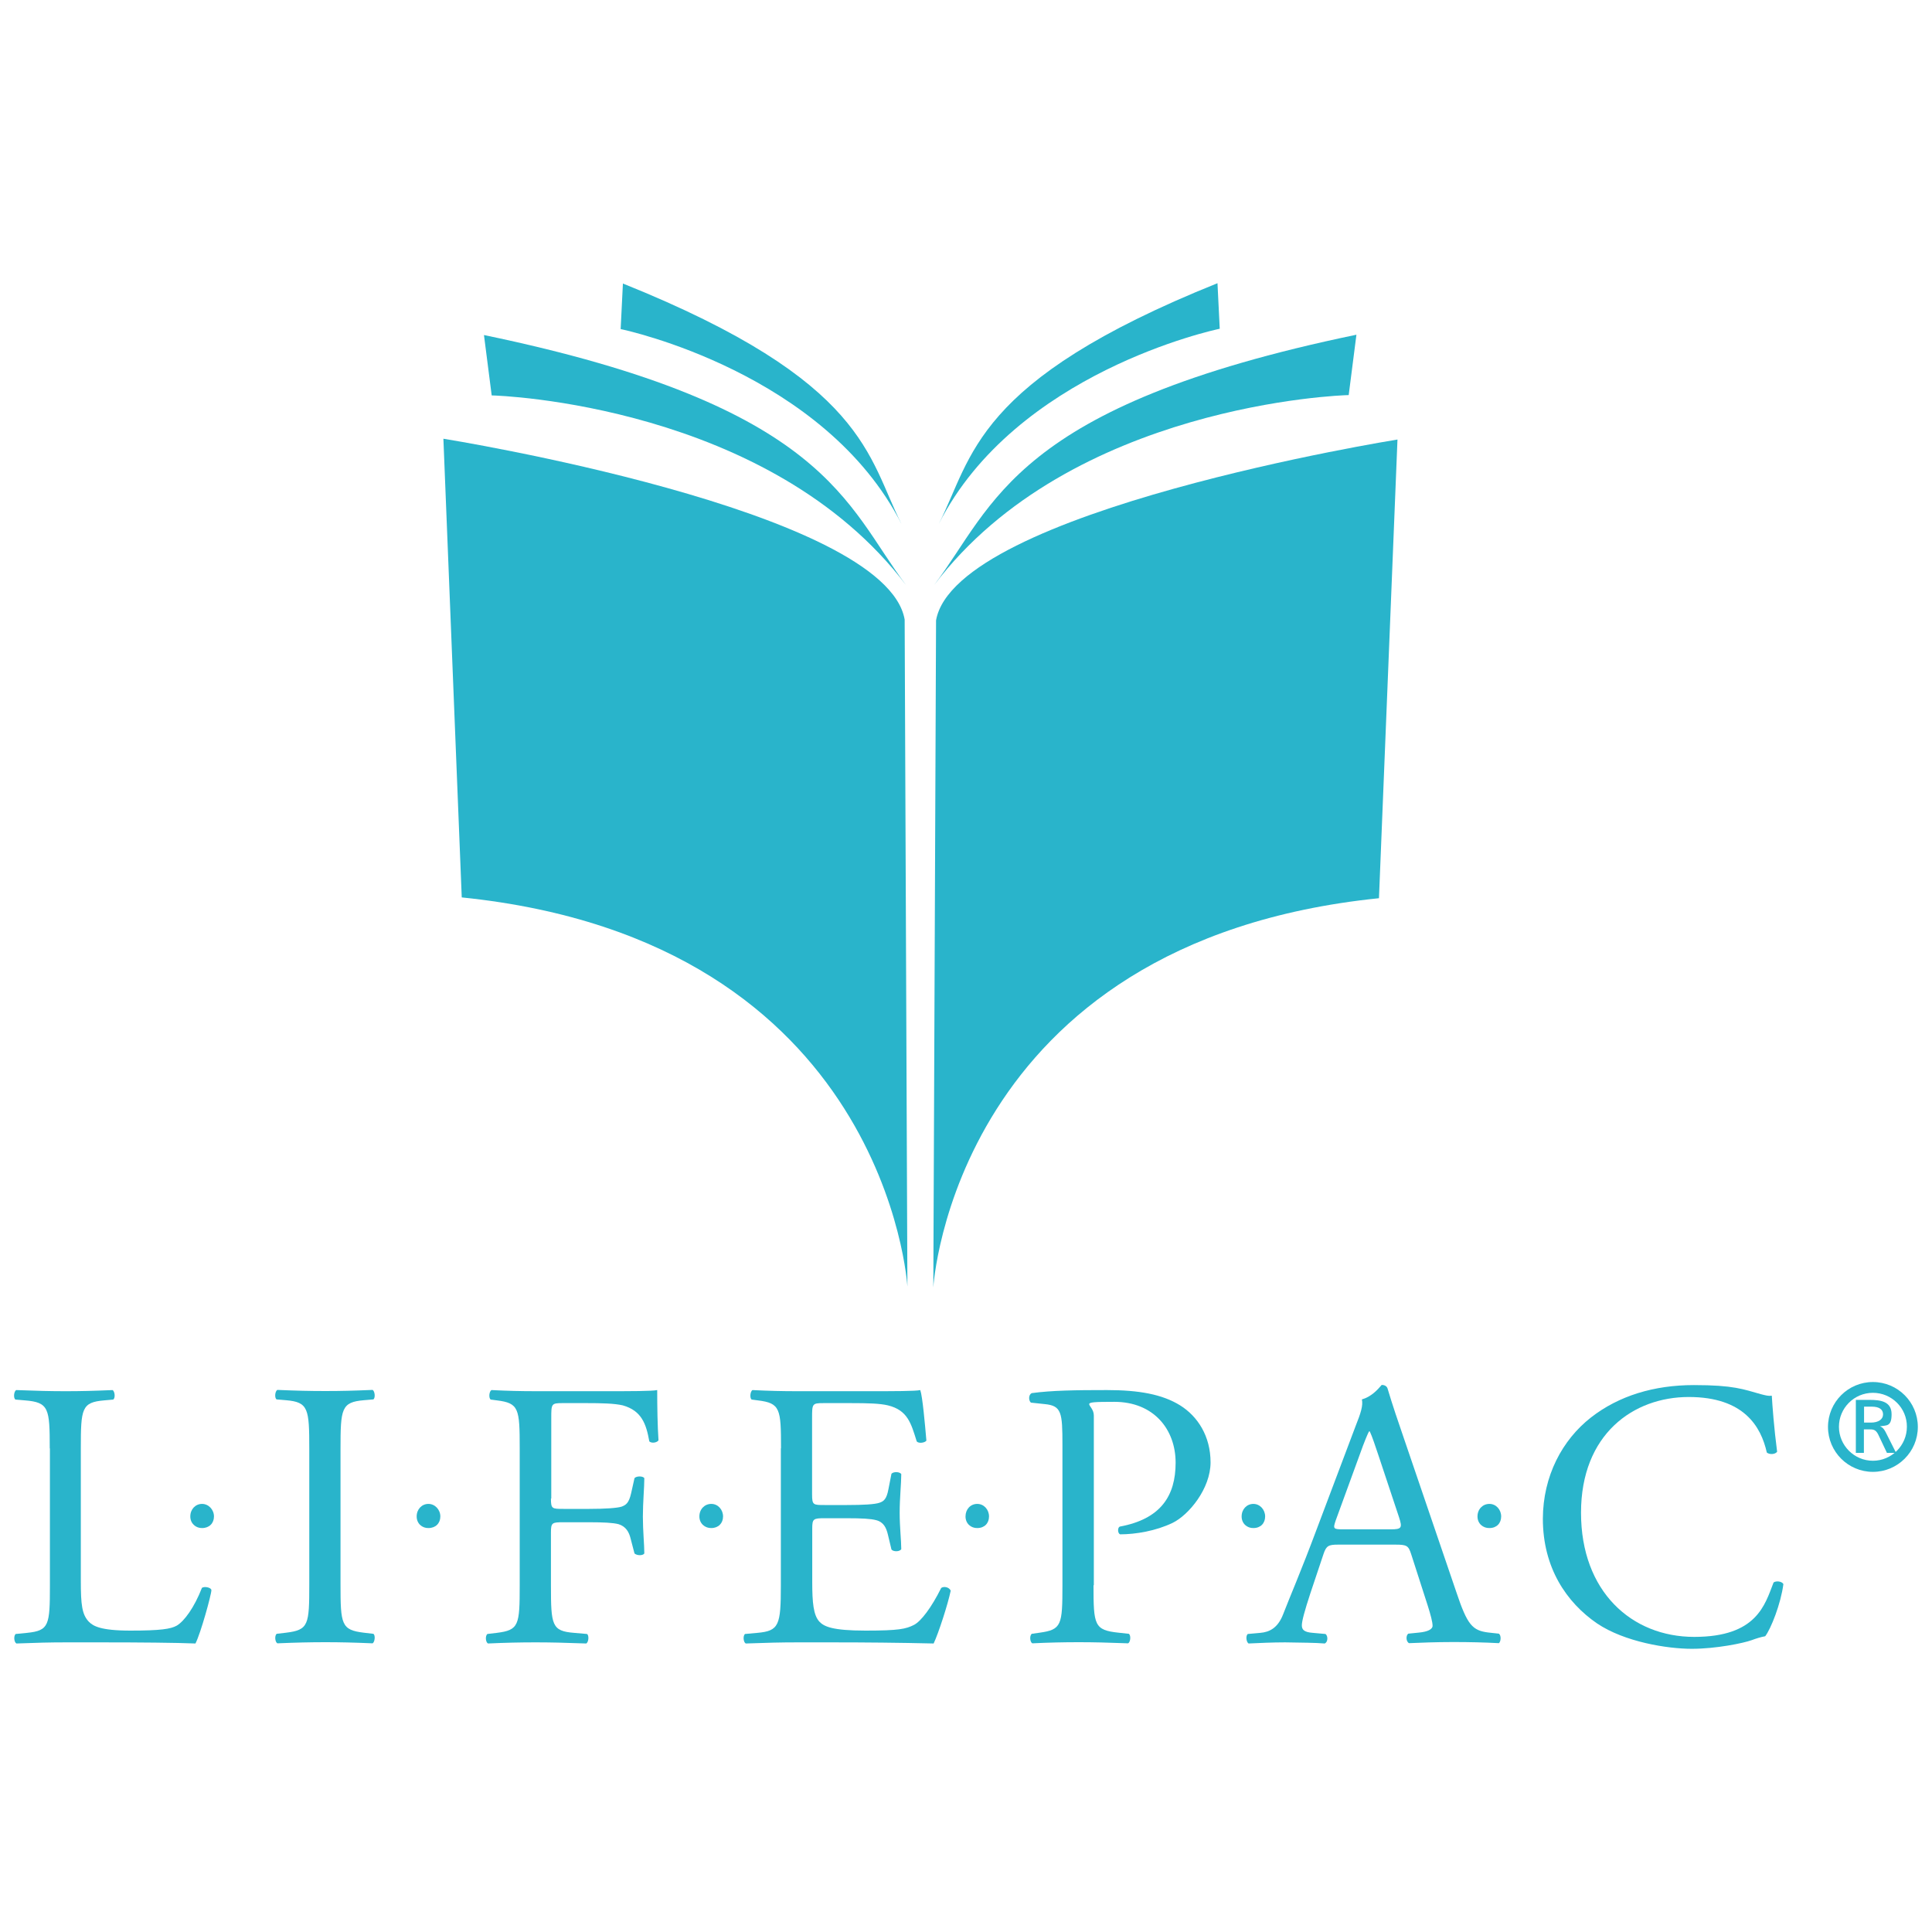
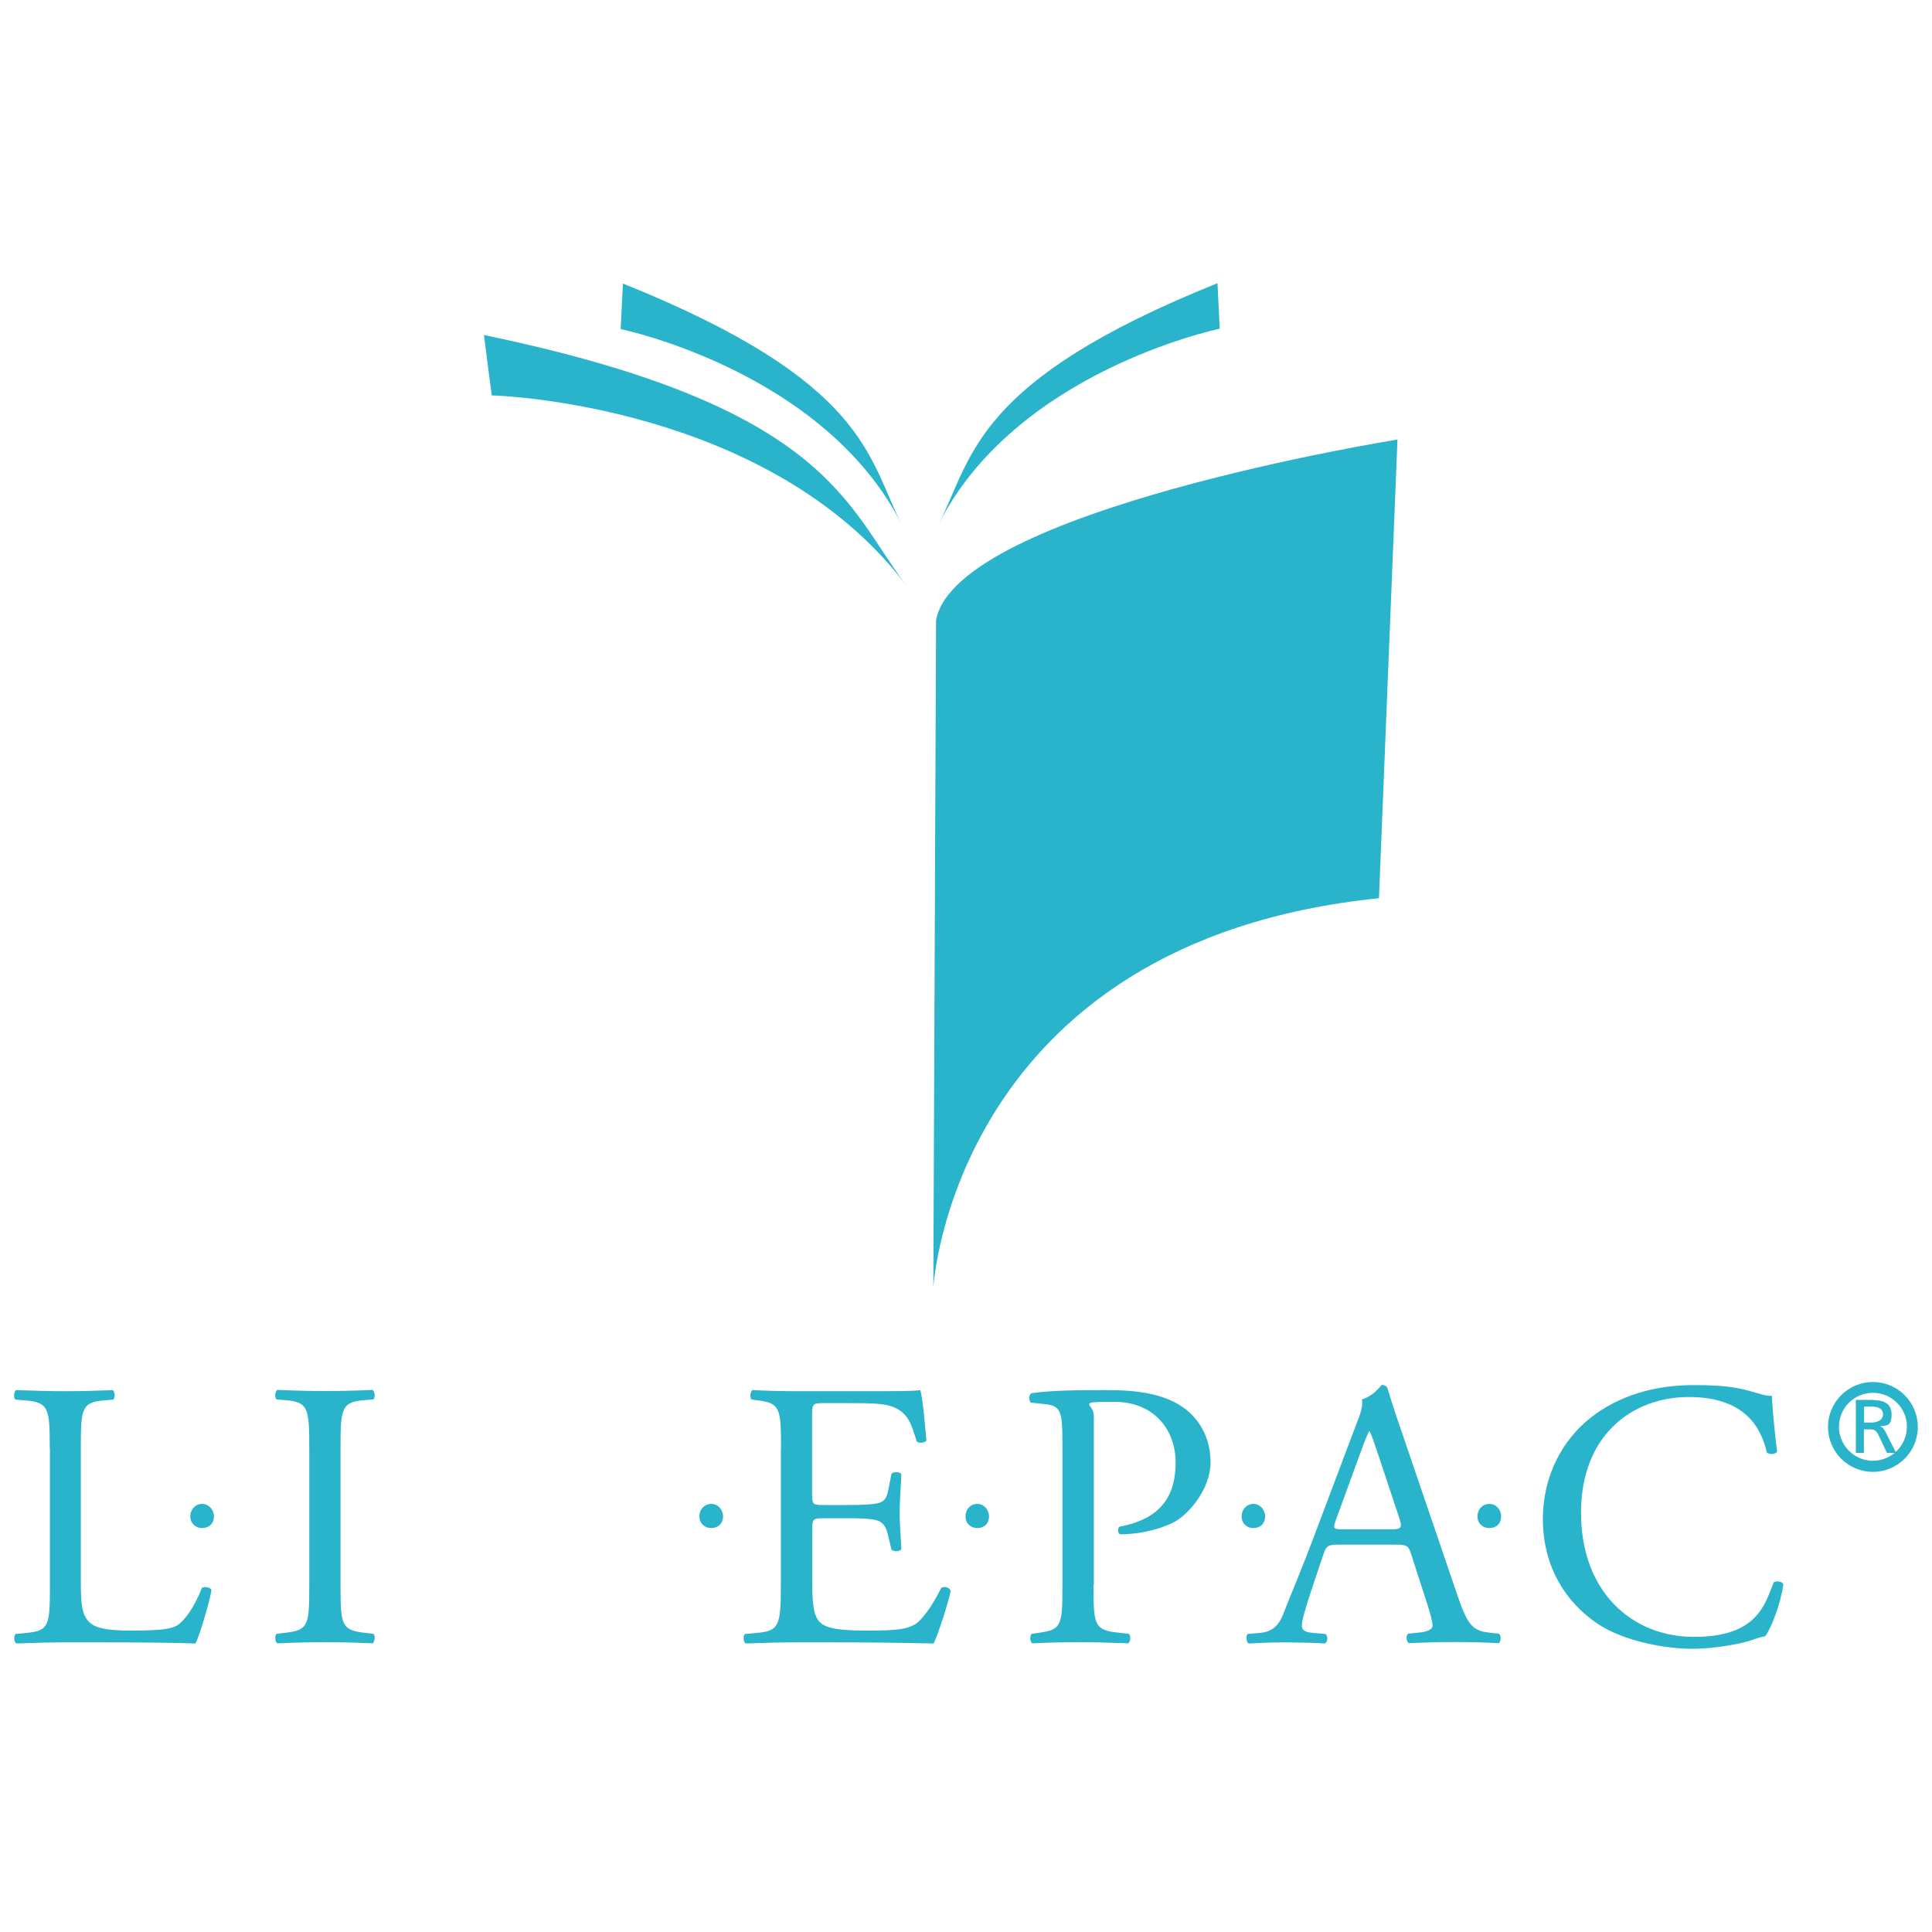
<svg xmlns="http://www.w3.org/2000/svg" viewBox="0 0 1200 1200" version="1.1" data-name="Layer 1" id="Layer_1">
  <defs>
    <style>
      .cls-1 {
        fill: #29b4cb;
        stroke-width: 0px;
      }
    </style>
  </defs>
  <g>
    <g>
      <path d="M30.9,899.6c0-24.8-.5-28.6-15.4-29.8l-5.9-.5c-1.4-.9-1-5.2.5-5.9,13.2.5,21.3.7,30.7.7s17.3-.2,29.1-.7c1.4.7,1.9,4.9.4,5.9l-5.6.5c-14,1.2-14.5,5-14.5,29.8v82.2c0,14.9.7,21,5,25.5,2.6,2.6,7.1,5.5,25.8,5.5s25.1-1,28.8-3.1c4.7-2.8,10.9-11.3,15.6-23.4,1.4-1.2,5.9-.3,5.9,1.4,0,2.6-6.6,26.7-9.9,33.1-12.1-.5-34.5-.7-58.9-.7h-21.6c-9.9,0-17.5.2-30.7.7-1.4-.7-1.9-4.5-.5-5.9l7.1-.7c13.7-1.4,14.2-4.7,14.2-29.5v-85.1h0Z" class="cls-1" />
      <path d="M118.2,941.9c0-4.5,3.2-7.8,7.3-7.8s7.4,3.6,7.4,7.8-2.9,7.2-7.4,7.2c-3.7.1-7.3-2.7-7.3-7.2Z" class="cls-1" />
      <path d="M192.1,900c0-25-.5-29.1-14.4-30.3l-5.9-.5c-1.4-.9-1-5.2.5-5.9,11.8.5,19.8.7,29.8.7s17.5-.2,29.3-.7c1.4.7,1.9,4.9.5,5.9l-5.9.5c-14,1.2-14.5,5.2-14.5,30.3v84.1c0,25,.5,28.3,14.5,30l5.9.7c1.4.9.9,5.2-.5,5.9-11.8-.5-19.9-.7-29.3-.7s-18,.2-29.8.7c-1.4-.7-1.9-4.5-.5-5.9l5.9-.7c14-1.7,14.4-4.9,14.4-30v-84.1Z" class="cls-1" />
-       <path d="M258.8,941.9c0-4.5,3.2-7.8,7.3-7.8s7.4,3.6,7.4,7.8-2.9,7.2-7.4,7.2c-3.8.1-7.3-2.7-7.3-7.2Z" class="cls-1" />
-       <path d="M342.2,930.8c0,6.4.7,6.4,7.8,6.4h16c9.7,0,17.3-.5,20.1-1.4,2.6-1,4.5-2.1,5.9-8.3l2.1-9.4c1.2-1.4,5.2-1.4,6.1,0,0,5.7-.9,15.1-.9,23.9s.9,17.5.9,22.9c-.9,1.4-4.5,1.4-6.1,0l-2.4-9.2c-1-4.2-3-7.6-7.5-9-3.4-.9-9.3-1.2-18.2-1.2h-16c-7.1,0-7.8.2-7.8,6.4v32.8c0,24.8.5,28.4,14.4,29.5l8,.7c1.4.9,1,5.2-.5,5.9-14-.5-22-.7-31.5-.7s-18.4.2-29.5.7c-1.4-.7-1.9-4.5-.4-5.9l5.9-.7c13.7-1.7,14.2-4.7,14.2-29.5v-85.1c0-24.8-.5-28.1-14.2-29.8l-3.8-.5c-1.4-.9-1-5.2.5-5.9,9.9.5,18,.7,27.5.7h43.5c15.1,0,28.8,0,31.9-.7,0,10.9.2,22.2.8,31.2-.8,1.4-4.1,2.1-5.7.7-1.9-10.7-4.7-19.1-16.5-22.4-5.2-1.2-13-1.4-22.9-1.4h-14.4c-7.1,0-7.1.4-7.1,9.4v49.9h-.2Z" class="cls-1" />
      <path d="M434.4,941.9c0-4.5,3.2-7.8,7.4-7.8s7.3,3.6,7.3,7.8-2.9,7.2-7.3,7.2c-3.8.1-7.4-2.7-7.4-7.2Z" class="cls-1" />
      <path d="M485.1,899.6c0-24.6-.4-28.1-14.4-29.8l-3.8-.5c-1.4-.9-.9-5.2.5-5.9,10.2.5,18.2.7,27.9.7h44.4c15.1,0,29.1,0,31.9-.7,1.4,4,2.9,21,3.8,31.4-1,1.4-4.8,1.9-6,.5-3.5-11.2-5.6-19.4-17.9-22.4-5-1.2-12.5-1.4-22.9-1.4h-17.1c-7.1,0-7.1.4-7.1,9.4v47.3c0,6.6.7,6.6,7.8,6.6h13.9c9.9,0,17.2-.4,20.1-1.4,2.8-.9,4.5-2.4,5.6-8.3l1.9-9.7c1.1-1.4,5.1-1.4,6.1.2,0,5.7-1,14.9-1,23.9s1,17.5,1,22.7c-1,1.7-5,1.7-6.1.2l-2.2-9.2c-1-4.2-2.6-7.8-7.3-9-3.3-.9-9-1.2-18.2-1.2h-13.7c-7.1,0-7.8.3-7.8,6.4v33.3c0,12.5.7,20.6,4.5,24.6,2.8,2.9,7.8,5.5,28.6,5.5s25.1-1,30.2-3.6c4.3-2.3,10.7-10.6,16.8-22.9,1.7-1.2,5-.5,5.9,1.7-1.7,8.3-7.6,26.5-10.6,32.8-21.3-.5-42.3-.7-63.3-.7h-21.3c-10.2,0-18.2.2-32.1.7-1.4-.7-1.9-4.5-.5-5.9l7.7-.7c13.5-1.2,14.6-4.7,14.6-29.5v-85.1h0Z" class="cls-1" />
      <path d="M599.7,941.9c0-4.5,3.1-7.8,7.3-7.8s7.3,3.6,7.3,7.8-2.8,7.2-7.3,7.2c-3.8.1-7.3-2.7-7.3-7.2Z" class="cls-1" />
      <path d="M679.2,984.6c0,24.8.4,27.9,15.6,29.5l6.4.7c1.4,1.2.9,5.2-.5,5.9-13.5-.5-21.2-.7-30.7-.7s-18.4.2-28.8.7c-1.4-.7-1.9-4.5-.4-5.9l4.9-.7c13.7-1.9,14.2-4.7,14.2-29.5v-87.2c0-20.1-.5-24.3-11.1-25.3l-8.5-.9c-1.6-1.5-1.4-5,.5-5.9,12.5-1.7,27.1-1.9,46.8-1.9s34.3,2.6,45.4,9.5c10.9,6.8,18.9,19.1,18.9,35.4s-13.5,32.7-23.6,37.6c-10.4,5-22.9,7.1-32.6,7.1-1.6-.7-1.6-4.2-.2-4.8,25.5-4.7,34.7-19.1,34.7-39.7s-13.5-37.8-38.1-37.8-12.7.9-12.7,8.5v105.4h-.2Z" class="cls-1" />
      <path d="M771.2,941.9c0-4.5,3.2-7.8,7.3-7.8s7.3,3.6,7.3,7.8-2.8,7.2-7.3,7.2c-3.8.1-7.3-2.7-7.3-7.2Z" class="cls-1" />
      <path d="M876.5,965.3c-1.7-5.2-2.6-5.9-9.7-5.9h-35.7c-5.9,0-7.3.7-9,5.7l-8.3,24.8c-3.5,10.7-5.2,17-5.2,19.6s1.2,4.3,6.9,4.7l7.8.7c1.6,1.2,1.6,5-.5,5.9-6.2-.5-13.5-.5-24.6-.7-7.8,0-16.3.4-22.7.7-1.4-.9-1.9-4.7-.5-5.9l7.8-.7c5.7-.5,10.9-3,14.2-11.6,4.2-10.9,10.9-26.2,20.8-52.7l24.1-63.9c3.4-8.5,4.8-13,4-16.8,5.7-1.6,9.7-5.9,12.3-9,1.4,0,3,.5,3.6,2.1,3.1,10.4,6.8,21.3,10.4,31.7l32.4,95c6.8,20.3,9.9,23.8,20,25l6.4.7c1.6,1.2,1.2,5,0,5.9-9.7-.5-18-.7-28.6-.7s-20.3.4-27.2.7c-1.9-.9-2.1-4.7-.5-5.9l6.9-.7c4.9-.5,8.2-1.9,8.2-4.2s-1.2-6.8-3-12.5l-10.3-32ZM829.7,944.2c-1.9,5.5-1.6,5.7,5,5.7h29.1c6.8,0,7.3-.9,5.2-7.4l-12.8-38.5c-1.9-5.7-4-12-5.4-14.9h-.5c-.7,1.2-3.1,6.9-5.6,14l-15,41.1Z" class="cls-1" />
      <path d="M917.7,941.9c0-4.5,3.2-7.8,7.4-7.8s7.3,3.6,7.3,7.8-2.8,7.2-7.3,7.2c-3.9.1-7.4-2.7-7.4-7.2Z" class="cls-1" />
      <path d="M988.2,880.4c17.3-13.5,39.2-20.1,63.9-20.1s30.7,2.6,41.8,5.7c2.8.7,4.5,1.2,6.6.9.3,5.5,1.4,20.3,3.3,34.8-1.2,1.7-4.7,1.9-6.4.5-3.6-16.1-14.2-34.5-48.5-34.5s-66.9,23-66.9,71.9,31.4,77.1,70.3,77.1,43.9-19.9,49.3-33.8c1.7-1.2,5.2-.7,6.1,1-1.6,12.3-7.8,27.9-11.3,32.4-2.8.5-5.6,1.4-8.3,2.4-5.2,1.9-22.2,5.4-37.3,5.4s-41.7-4.2-58.9-15.8c-18.9-13-33.6-34.5-33.6-65,.1-26.5,12-48.9,29.9-62.9Z" class="cls-1" />
    </g>
    <g>
      <path d="M1163.3,914.2c-15.4,0-27.9-12.5-27.9-27.9s12.5-27.9,27.9-27.9,27.9,12.5,27.9,27.9c0,15.4-12.5,27.9-27.9,27.9ZM1163.3,865.1c-11.7,0-21.1,9.5-21.1,21.1s9.5,21.1,21.1,21.1,21.1-9.5,21.1-21.1c.1-11.6-9.4-21.1-21.1-21.1Z" class="cls-1" />
      <path d="M1152.7,869.5h8.6c6.9,0,13.6,1,13.6,8.9s-3.2,6.8-7.2,7.5h0c1.6.7,2.3,1.4,3.4,3.4l6.6,13.1h-5.7l-5.4-11.4c-1.6-3.2-3.2-3.2-5.9-3.2h-3v14.6h-5v-32.9ZM1157.7,883.6h4.3c4.7,0,7.6-2,7.6-5.1s-2.4-4.8-7-4.8h-4.8v9.9h0Z" class="cls-1" />
    </g>
  </g>
  <g>
    <path d="M562.9,363.6c-37.6-49.7-48.7-111.2-262.3-155.5l4.8,37.5c4.1,0,172.6,5.8,257.5,118Z" class="cls-1" />
    <path d="M560,325.6c-21.2-41.7-21.3-88.5-173.1-149.5l-1.4,28.3c3,.6,126.7,27.1,174.5,121.2Z" class="cls-1" />
-     <path d="M580.2,363.4c37.6-49.7,48.7-111.2,262.3-155.5l-4.8,37.5c-4.1,0-172.6,5.8-257.5,118Z" class="cls-1" />
    <path d="M583.1,325.4c21.2-41.6,21.3-88.5,173.1-149.5l1.4,28.3c-3.1.6-126.7,27.1-174.5,121.2Z" class="cls-1" />
-     <path d="M275.4,272.5s274.5,43.9,286.5,112.3l1.7,414.3s-12.6-214.7-276.8-241.7l-11.4-284.9Z" class="cls-1" />
    <path d="M868,273s-274.5,43.9-286.6,112.3l-1.7,414.3s12.6-214.7,276.8-241.7l11.5-284.9Z" class="cls-1" />
  </g>
</svg>